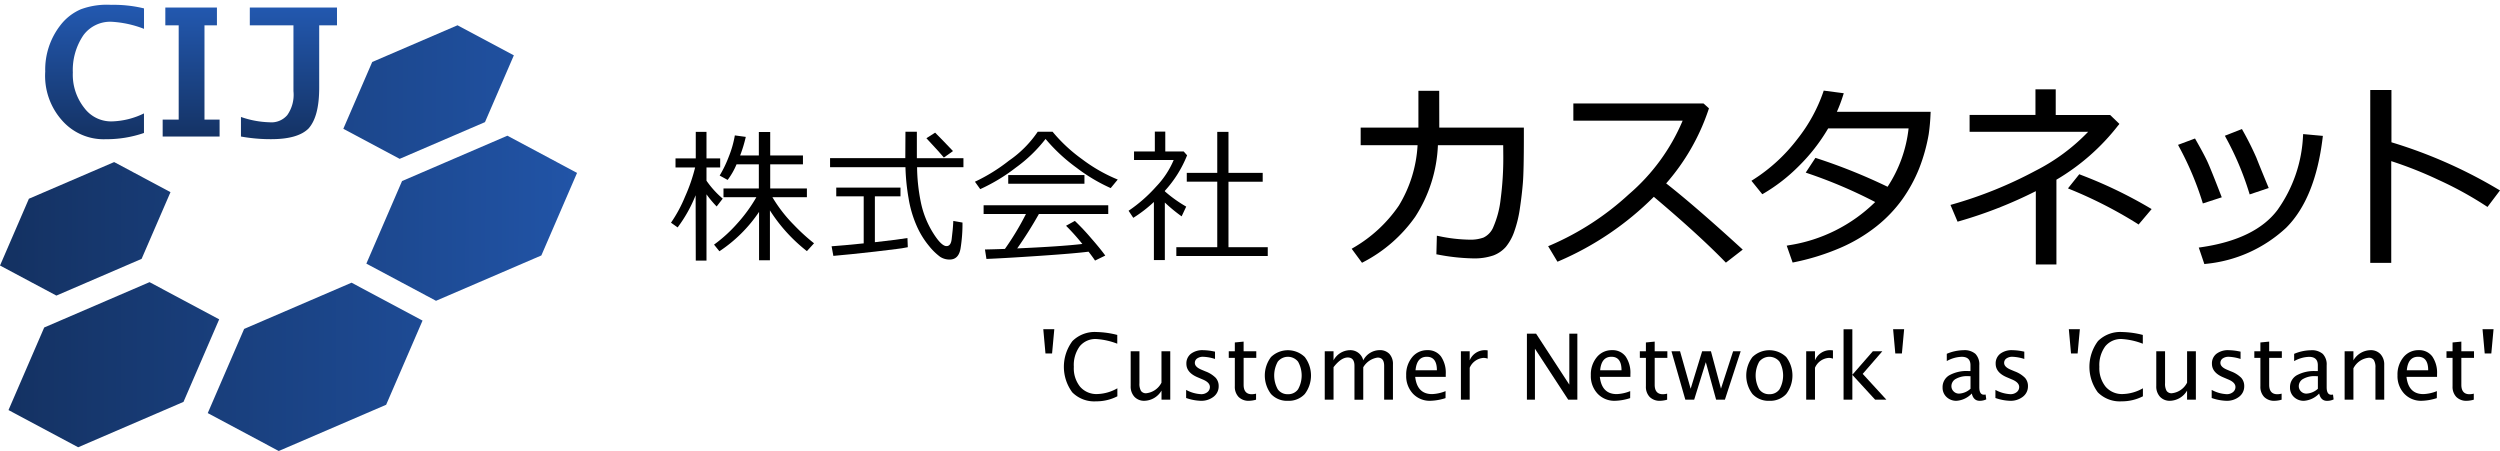
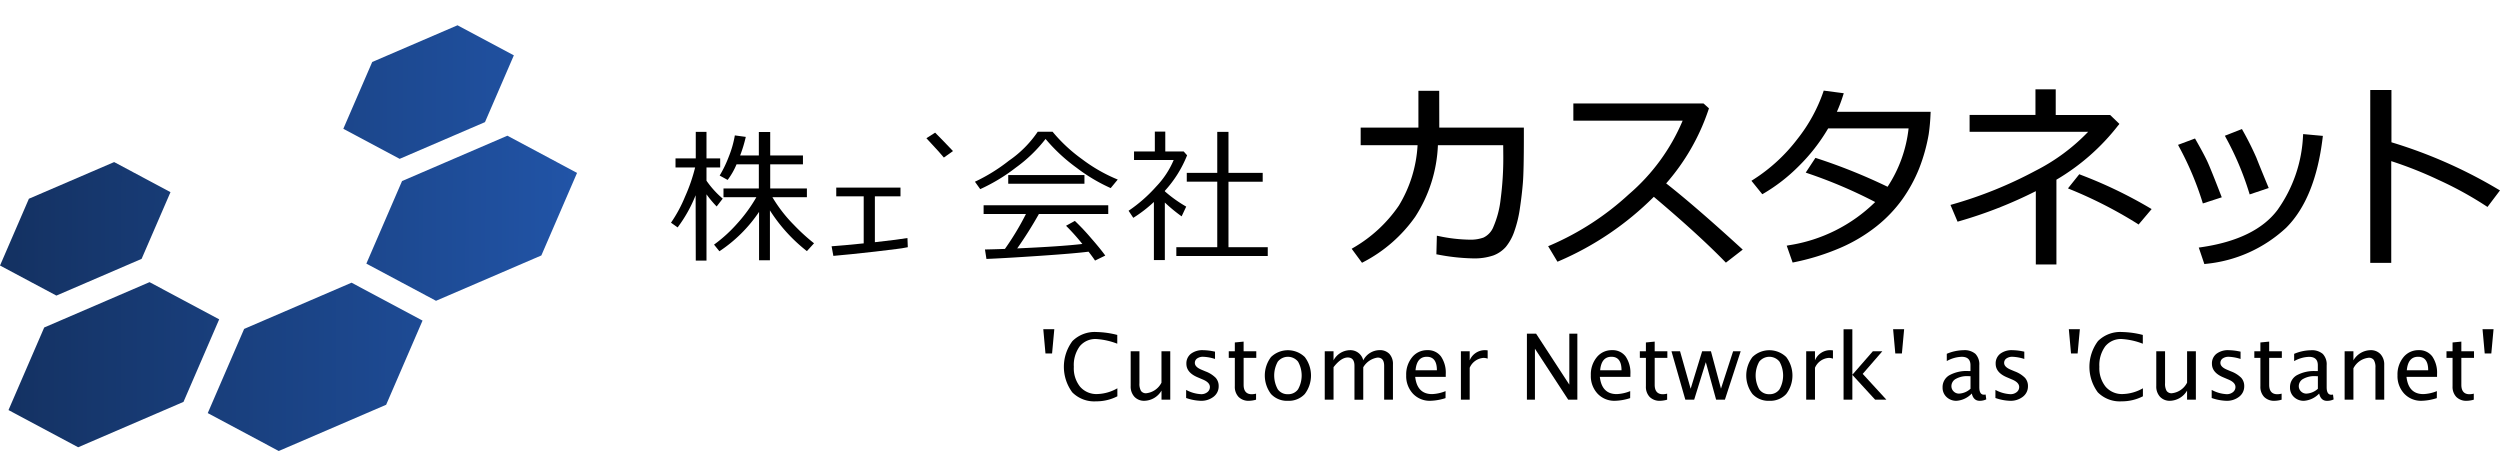
<svg xmlns="http://www.w3.org/2000/svg" width="257.785" height="46.504" viewBox="0 0 257.785 46.504">
  <defs>
    <clipPath id="clip-path">
      <rect id="Rectangle_1549" data-name="Rectangle 1549" width="188.596" height="18.056" />
    </clipPath>
    <linearGradient id="linear-gradient" x1="1.007" y1="0.517" x2="0.022" y2="0.514" gradientUnits="objectBoundingBox">
      <stop offset="0" stop-color="#2359b1" />
      <stop offset="1" stop-color="#143263" />
    </linearGradient>
    <linearGradient id="linear-gradient-2" x1="0.5" y1="1" x2="0.5" gradientUnits="objectBoundingBox">
      <stop offset="0" stop-color="#143263" />
      <stop offset="1" stop-color="#2359b1" />
    </linearGradient>
  </defs>
  <g id="Group_64" data-name="Group 64" transform="translate(1497 -396.5)">
    <g id="Group_60" data-name="Group 60" transform="translate(-1427.811 405.713)">
      <g id="Group_59" data-name="Group 59" clip-path="url(#clip-path)">
        <path id="Path_79" data-name="Path 79" d="M5.334,18.065A9.515,9.515,0,0,1,3.66,16.217V14.849H5.072v-.931H3.66V11.182H2.554v2.736H.466v.931H2.489a17.633,17.633,0,0,1-1.04,3.012A14.168,14.168,0,0,1,0,20.547l.684.487A14.353,14.353,0,0,0,2.54,17.716l.015,6.738H3.66V17.622a10.832,10.832,0,0,0,1.048,1.252Z" transform="translate(0 -6.797)" />
        <path id="Path_80" data-name="Path 80" d="M19.555,20.8a14.819,14.819,0,0,1-2.219-2.86h3.558v-.9H17.11V14.552h3.376v-.917H17.11V11.219H15.938v2.416H14.01a13.78,13.78,0,0,0,.582-1.914l-1.128-.153a10.616,10.616,0,0,1-.615,2.165,12.114,12.114,0,0,1-.95,1.975l.822.451a7.335,7.335,0,0,0,.917-1.608h2.3V17.04H12.293v.9h3.391a15.646,15.646,0,0,1-2,2.743,14.815,14.815,0,0,1-2.365,2.147l.553.684a14.711,14.711,0,0,0,4.089-4.06v4.992h1.12V19.3a16.711,16.711,0,0,0,3.813,4.2l.735-.808A20.142,20.142,0,0,1,19.555,20.8" transform="translate(-6.88 -6.819)" />
        <path id="Path_81" data-name="Path 81" d="M46.683,31.466v-4.73h2.641v-.895H42.7v.895h2.831v4.853q-2.132.219-3.311.3l.182.99q1.557-.131,4.293-.44t3.383-.455l-.036-.946q-.859.153-3.354.429" transform="translate(-25.66 -15.707)" />
-         <path id="Path_82" data-name="Path 82" d="M50.776,11.146H49.6l-.015,2.721H41.826V14.8H49.6a21.755,21.755,0,0,0,.32,3.194,11.692,11.692,0,0,0,.847,2.878,8.765,8.765,0,0,0,1.273,2.063,6.2,6.2,0,0,0,1.139,1.109,1.761,1.761,0,0,0,.982.28q.924,0,1.12-1.143a15.928,15.928,0,0,0,.2-2.67l-.946-.167c-.015.3-.036.611-.065.931l-.1.9q-.073.764-.538.764-.538,0-1.4-1.386a9.609,9.609,0,0,1-1.233-3.078,18.889,18.889,0,0,1-.4-3.671h4.78v-.931H50.776Z" transform="translate(-25.424 -6.775)" />
        <path id="Path_83" data-name="Path 83" d="M69.907,13.286q-1.215-1.281-1.841-1.9l-.9.575q1.608,1.725,1.8,1.994Z" transform="translate(-40.83 -6.922)" />
        <rect id="Rectangle_1548" data-name="Rectangle 1548" width="7.858" height="0.895" transform="translate(34.774 8.838)" />
        <path id="Path_84" data-name="Path 84" d="M87.928,11.146H86.393a11.334,11.334,0,0,1-2.965,2.98A18.058,18.058,0,0,1,79.917,16.3l.546.764a18.376,18.376,0,0,0,3.667-2.216A14.824,14.824,0,0,0,87.2,11.888a17.739,17.739,0,0,0,3.194,2.969,17.671,17.671,0,0,0,3.522,2.1l.727-.88a16.361,16.361,0,0,1-3.667-2.092,16.236,16.236,0,0,1-3.049-2.834" transform="translate(-48.577 -6.775)" />
        <path id="Path_85" data-name="Path 85" d="M82.2,31.381h4.366a28.416,28.416,0,0,1-2.168,3.6q-1.281.044-2.059.058l.153.975q1.965-.08,5.548-.324t4.981-.425q.429.553.669.917l1.055-.516q-.495-.692-1.51-1.852a23.063,23.063,0,0,0-1.626-1.721l-.909.5a22.4,22.4,0,0,1,1.681,1.877q-2.161.255-6.716.458A41.582,41.582,0,0,0,87.9,31.381h7.152v-.9H82.2Z" transform="translate(-49.965 -18.527)" />
        <path id="Path_86" data-name="Path 86" d="M126.256,18.843a13.556,13.556,0,0,1-2.2-1.572v-.058a11.987,11.987,0,0,0,2.292-3.66l-.349-.393h-1.9V11.108h-1.077V13.16h-2.146v.88h4.089a8.981,8.981,0,0,1-1.79,2.721,15.357,15.357,0,0,1-2.86,2.511L120.8,20a13.874,13.874,0,0,0,2.125-1.637v5.989h1.128v-5.93a16.461,16.461,0,0,0,1.732,1.426Z" transform="translate(-73.131 -6.752)" />
        <path id="Path_87" data-name="Path 87" d="M138.25,16.32h3.529V15.41H138.25V11.182h-1.157V15.41H133.95v.909h3.143v6.752h-4.22v.909H142.3v-.909H138.25Z" transform="translate(-80.766 -6.797)" />
        <path id="Path_88" data-name="Path 88" d="M188.008.381h-2.145V4.175h-5.954V5.991h5.868a13.379,13.379,0,0,1-1.933,6.233,14.39,14.39,0,0,1-4.677,4.336l-.184.111,1.064,1.444.149-.079a14.958,14.958,0,0,0,5.336-4.662,14.652,14.652,0,0,0,2.342-7.384h6.732l.009,1.078a32.383,32.383,0,0,1-.272,4.478A9.9,9.9,0,0,1,193.6,14.4a2.055,2.055,0,0,1-1.029,1.117,3.919,3.919,0,0,1-1.3.218,16.428,16.428,0,0,1-3.276-.364l-.229-.047-.05,1.916.165.03a20.983,20.983,0,0,0,3.58.392,6.066,6.066,0,0,0,2.122-.3,3.229,3.229,0,0,0,1.3-.891,5.188,5.188,0,0,0,.872-1.6,12.3,12.3,0,0,0,.577-2.4c.137-.92.239-1.8.305-2.616s.1-2.408.1-4.711V4.175h-8.722Z" transform="translate(-108.794 -0.232)" />
        <path id="Path_89" data-name="Path 89" d="M242.809,11.952a22.234,22.234,0,0,0,4.373-7.618l.04-.122-.559-.5H233.239V5.484h11.27a20.447,20.447,0,0,1-5.544,7.589,28.638,28.638,0,0,1-8.113,5.267l-.212.086.96,1.6.155-.062a31.3,31.3,0,0,0,9.783-6.629c3.071,2.591,5.529,4.832,7.309,6.663l.122.126,1.736-1.345-.172-.157c-3.122-2.852-5.719-5.1-7.724-6.672" transform="translate(-140.194 -2.254)" />
        <path id="Path_90" data-name="Path 90" d="M293.545.824l.07-.222L291.548.331l-.05.156a16.5,16.5,0,0,1-2.653,4.825,17.575,17.575,0,0,1-4.564,4.2l-.185.118,1.119,1.385.145-.082a17.814,17.814,0,0,0,3.62-2.818,18.834,18.834,0,0,0,3.027-3.887H300.3a13.641,13.641,0,0,1-2.166,6.018,58.233,58.233,0,0,0-7.3-2.936l-.14-.043-1,1.518.237.083a49.139,49.139,0,0,1,6.926,2.953,16.209,16.209,0,0,1-8.9,4.456l-.224.043.61,1.741.168-.035a24.223,24.223,0,0,0,4.728-1.471,16.53,16.53,0,0,0,3.753-2.232,13.964,13.964,0,0,0,2.686-2.818,15.318,15.318,0,0,0,1.714-3.152,18.125,18.125,0,0,0,.982-3.519,20.575,20.575,0,0,0,.191-2.114l.011-.207h-9.669a15.624,15.624,0,0,0,.638-1.687" transform="translate(-172.687 -0.201)" />
        <path id="Path_91" data-name="Path 91" d="M353.755,3.7l.1-.138-.956-.919H347.29V0H345.2V2.639h-6.791V4.375h12.227a20.144,20.144,0,0,1-5.458,4.033,43.084,43.084,0,0,1-8.529,3.449l-.212.061.732,1.729.168-.05a45.11,45.11,0,0,0,7.9-3.1v7.557h2.125V9.316a22.482,22.482,0,0,0,6.385-5.62" transform="translate(-204.505)" />
        <path id="Path_92" data-name="Path 92" d="M368.624,22.373l-.134-.052-1.167,1.458.236.1a45.137,45.137,0,0,1,6.9,3.528l.145.1,1.347-1.594-.2-.118a46.153,46.153,0,0,0-7.13-3.42" transform="translate(-223.276 -13.568)" />
        <path id="Path_93" data-name="Path 93" d="M411.084,16.977l.056.2,1.967-.66-.08-.194c-.613-1.482-1-2.433-1.183-2.908a30.815,30.815,0,0,0-1.415-2.826l-.082-.153-1.76.691.1.194a30.211,30.211,0,0,1,2.394,5.657" transform="translate(-248.359 -6.343)" />
        <path id="Path_94" data-name="Path 94" d="M412.468,11.962a14.237,14.237,0,0,1-2.639,7.633c-1.514,2.012-4.164,3.3-7.877,3.837l-.233.034.576,1.7.16-.022a14.13,14.13,0,0,0,8.271-3.719c2-1.988,3.264-5.109,3.765-9.276l.024-.2-2.033-.186Z" transform="translate(-244.184 -7.15)" />
        <path id="Path_95" data-name="Path 95" d="M398.825,19.627l1.95-.633L400.7,18.8c-.676-1.749-1.14-2.9-1.378-3.426s-.653-1.3-1.224-2.3l-.082-.144-1.75.655.106.2a31.679,31.679,0,0,1,2.395,5.651Z" transform="translate(-240.869 -7.862)" />
        <path id="Path_96" data-name="Path 96" d="M460,10.422a49.408,49.408,0,0,0-11.007-4.856V.178h-2.185V18h2.165V7.51a40.535,40.535,0,0,1,4.849,1.924,36.956,36.956,0,0,1,4.922,2.7l.153.1,1.289-1.706Z" transform="translate(-271.591 -0.108)" />
      </g>
    </g>
    <g id="Group_16" data-name="Group 16" transform="translate(-1497 397)">
      <path id="Path_1" data-name="Path 1" d="M333.594,361.623l-3.752,8.679,7.32,3.91,11.075-4.768,3.753-8.68-7.321-3.908ZM360.739,341.7l-10.863,4.677-3.68,8.513,7.182,3.834,10.862-4.676,3.681-8.512Zm-36.9,15.1-10.862,4.677-3.681,8.513,7.183,3.836,10.862-4.679,3.68-8.512Zm34.589-16.5,2.977-6.887-5.81-3.1L346.8,334.1l-2.979,6.886,5.81,3.1Zm-35.407,14.1L326,347.519l-5.81-3.1L311.4,348.2l-2.978,6.887,5.811,3.1Z" transform="translate(-308.42 -328.207)" fill="url(#linear-gradient)" />
-       <path id="Path_2" data-name="Path 2" d="M-166.781,495.486v-2.019a9.578,9.578,0,0,0,2.936.549,2.151,2.151,0,0,0,1.835-.733,3.637,3.637,0,0,0,.642-2.475v-6.791h-4.5v-1.833h8.99v1.833h-1.835v6.423c0,2.018-.366,3.394-1.1,4.219q-1.1,1.1-3.852,1.1A17.26,17.26,0,0,1-166.781,495.486Zm-18.439-1.652a6.9,6.9,0,0,1-1.743-5.046,7.456,7.456,0,0,1,1.56-4.772,5.315,5.315,0,0,1,2.11-1.65,7.726,7.726,0,0,1,3.12-.459,13.285,13.285,0,0,1,3.395.367v2.11a10.8,10.8,0,0,0-3.395-.734,3.437,3.437,0,0,0-2.844,1.376,6.387,6.387,0,0,0-1.1,3.853,5.528,5.528,0,0,0,1.192,3.671,3.438,3.438,0,0,0,2.844,1.375,7.934,7.934,0,0,0,3.3-.825v2.019a11.843,11.843,0,0,1-3.945.643A5.7,5.7,0,0,1-185.22,493.834Zm10.366,1.652v-1.744h1.652v-9.725h-1.378v-1.834h5.322v1.834h-1.284v9.725h1.558v1.744Z" transform="translate(191.627 -481.908)" stroke="rgba(0,0,0,0)" stroke-width="1" fill="url(#linear-gradient-2)" />
    </g>
    <g id="Group_61" data-name="Group 61" transform="translate(-1389.423 430.451)">
      <path id="Path_50" data-name="Path 50" d="M274.356,89.105l-.225-2.5h1.136l-.23,2.5Z" transform="translate(-274.13 -86.608)" />
      <path id="Path_51" data-name="Path 51" d="M285.058,93.961a4.722,4.722,0,0,1-2.2.52,3.184,3.184,0,0,1-2.451-.929,4.433,4.433,0,0,1,.016-5.282,3.248,3.248,0,0,1,2.486-.936,9.214,9.214,0,0,1,2.139.3v.906a7.2,7.2,0,0,0-2.157-.483,2.083,2.083,0,0,0-1.715.75,3.282,3.282,0,0,0-.607,2.116,3.036,3.036,0,0,0,.649,2.056,2.223,2.223,0,0,0,1.775.75,4.4,4.4,0,0,0,2.065-.593Z" transform="translate(-277.419 -87.049)" />
      <path id="Path_52" data-name="Path 52" d="M300.276,97.379v-.938a2.1,2.1,0,0,1-1.753,1.053,1.358,1.358,0,0,1-1.039-.412,1.556,1.556,0,0,1-.387-1.111V92.385H298v3.293a1.46,1.46,0,0,0,.163.8.613.613,0,0,0,.545.237,2,2,0,0,0,1.564-1.09V92.385h.906v4.994Z" transform="translate(-288.085 -90.118)" />
      <path id="Path_53" data-name="Path 53" d="M311.665,97.034V96.2a3.579,3.579,0,0,0,1.545.441.989.989,0,0,0,.648-.212.658.658,0,0,0,.257-.529q0-.464-.722-.768l-.529-.225q-1.173-.487-1.173-1.4a1.251,1.251,0,0,1,.462-1.028,1.955,1.955,0,0,1,1.267-.375,5.829,5.829,0,0,1,1.034.115l.189.037v.754a4.514,4.514,0,0,0-1.209-.225,1.053,1.053,0,0,0-.633.172.544.544,0,0,0-.237.462q0,.409.662.69l.437.184a2.936,2.936,0,0,1,1.049.66,1.259,1.259,0,0,1,.308.867,1.333,1.333,0,0,1-.52,1.081,2.035,2.035,0,0,1-1.329.423,5.015,5.015,0,0,1-1.508-.29" transform="translate(-296.935 -89.947)" />
      <path id="Path_54" data-name="Path 54" d="M325.682,95.842a2.806,2.806,0,0,1-.727.115,1.435,1.435,0,0,1-1.076-.4,1.506,1.506,0,0,1-.386-1.1V91.528h-.626v-.681h.626v-.906l.906-.088v.993h1.306v.681H324.4V94.3q0,.98.846.98a1.978,1.978,0,0,0,.437-.06Z" transform="translate(-303.742 -88.58)" />
      <path id="Path_55" data-name="Path 55" d="M334.72,97.324a2.24,2.24,0,0,1-1.741-.7,3.157,3.157,0,0,1,0-3.814,2.51,2.51,0,0,1,3.481,0,3.155,3.155,0,0,1,0,3.814,2.238,2.238,0,0,1-1.74.7m0-.681a1.224,1.224,0,0,0,1.047-.505,2.913,2.913,0,0,0,0-2.849,1.338,1.338,0,0,0-2.091,0,2.93,2.93,0,0,0,0,2.849,1.218,1.218,0,0,0,1.045.505" transform="translate(-309.496 -89.947)" />
      <path id="Path_56" data-name="Path 56" d="M348.087,97.209V92.214h.906v.938a1.959,1.959,0,0,1,1.7-1.049,1.364,1.364,0,0,1,1.364,1.049A1.916,1.916,0,0,1,353.73,92.1a1.338,1.338,0,0,1,1.023.388,1.524,1.524,0,0,1,.366,1.087v3.63h-.906V93.722q0-.855-.677-.855a2.064,2.064,0,0,0-1.479,1v3.344h-.906V93.718q0-.859-.69-.86t-1.467,1v3.348Z" transform="translate(-319.064 -89.947)" />
      <path id="Path_57" data-name="Path 57" d="M373.542,97.047a5.523,5.523,0,0,1-1.56.276,2.369,2.369,0,0,1-1.8-.733,2.651,2.651,0,0,1-.695-1.9,2.784,2.784,0,0,1,.614-1.861,1.965,1.965,0,0,1,1.57-.726,1.661,1.661,0,0,1,1.4.646,2.963,2.963,0,0,1,.494,1.833l0,.276h-3.15q.2,1.775,1.743,1.775a4.116,4.116,0,0,0,1.389-.308Zm-3.09-2.869h2.2q0-1.393-1.039-1.394t-1.163,1.394" transform="translate(-332.065 -89.947)" />
      <path id="Path_58" data-name="Path 58" d="M383.865,97.209V92.214h.906v.938a1.691,1.691,0,0,1,1.564-1.049,1.94,1.94,0,0,1,.289.023v.851a1.328,1.328,0,0,0-.414-.078,1.675,1.675,0,0,0-1.439,1.02v3.289Z" transform="translate(-340.802 -89.947)" />
      <path id="Path_59" data-name="Path 59" d="M401.208,94.574V87.768h.947l3.426,5.256V87.768h.828v6.806h-.943l-3.431-5.255v5.255Z" transform="translate(-351.339 -87.313)" />
      <path id="Path_60" data-name="Path 60" d="M422.057,97.047a5.521,5.521,0,0,1-1.559.276,2.369,2.369,0,0,1-1.8-.733,2.649,2.649,0,0,1-.695-1.9,2.784,2.784,0,0,1,.614-1.861,1.965,1.965,0,0,1,1.57-.726,1.66,1.66,0,0,1,1.4.646,2.963,2.963,0,0,1,.494,1.833l0,.276h-3.15q.2,1.775,1.743,1.775a4.112,4.112,0,0,0,1.389-.308Zm-3.09-2.869h2.2q0-1.393-1.039-1.394t-1.164,1.394" transform="translate(-361.542 -89.947)" />
      <path id="Path_61" data-name="Path 61" d="M433.695,95.842a2.806,2.806,0,0,1-.727.115,1.435,1.435,0,0,1-1.076-.4,1.506,1.506,0,0,1-.386-1.1V91.528h-.626v-.681h.626v-.906l.906-.088v.993h1.306v.681h-1.306V94.3q0,.98.846.98a1.978,1.978,0,0,0,.437-.06Z" transform="translate(-369.367 -88.58)" />
      <path id="Path_62" data-name="Path 62" d="M440.619,97.379l-1.43-4.994h.885l1.094,3.869,1.186-3.869h.906l1.035,3.857,1.253-3.857h.779L444.7,97.379h-.906l-1.063-3.868-1.2,3.868Z" transform="translate(-374.415 -90.118)" />
      <path id="Path_63" data-name="Path 63" d="M461.223,97.324a2.24,2.24,0,0,1-1.741-.7,3.157,3.157,0,0,1,0-3.814,2.51,2.51,0,0,1,3.481,0,3.155,3.155,0,0,1,0,3.814,2.238,2.238,0,0,1-1.74.7m0-.681a1.224,1.224,0,0,0,1.047-.505,2.913,2.913,0,0,0,0-2.849,1.338,1.338,0,0,0-2.091,0,2.93,2.93,0,0,0,0,2.849,1.218,1.218,0,0,0,1.045.505" transform="translate(-386.355 -89.947)" />
      <path id="Path_64" data-name="Path 64" d="M474.591,97.209V92.214h.906v.938a1.691,1.691,0,0,1,1.563-1.049,1.941,1.941,0,0,1,.29.023v.851a1.328,1.328,0,0,0-.414-.078,1.675,1.675,0,0,0-1.439,1.02v3.289Z" transform="translate(-395.924 -89.947)" />
      <path id="Path_65" data-name="Path 65" d="M484.411,93.869V86.608h.906V91.3l2.115-2.424h.977l-2.024,2.333,2.443,2.662h-1.161l-2.35-2.561v2.561Z" transform="translate(-401.891 -86.608)" />
      <path id="Path_66" data-name="Path 66" d="M497.656,89.105l-.225-2.5h1.136l-.23,2.5Z" transform="translate(-409.801 -86.608)" />
      <path id="Path_67" data-name="Path 67" d="M513.435,96.574a2.379,2.379,0,0,1-1.568.75,1.437,1.437,0,0,1-1.03-.389,1.3,1.3,0,0,1-.409-.982,1.406,1.406,0,0,1,.688-1.258,3.68,3.68,0,0,1,1.975-.439h.212v-.6q0-.869-.906-.869a3.315,3.315,0,0,0-1.536.441v-.75a4.592,4.592,0,0,1,1.725-.372,1.721,1.721,0,0,1,1.228.379,1.555,1.555,0,0,1,.4,1.171v2.262q0,.777.478.777a1.221,1.221,0,0,0,.175-.018l.064.5a1.56,1.56,0,0,1-.681.147q-.635,0-.809-.75m-.133-.492V94.79l-.29-.009a2.325,2.325,0,0,0-1.217.28.845.845,0,0,0-.462.745.743.743,0,0,0,.23.552.771.771,0,0,0,.561.225,1.886,1.886,0,0,0,1.177-.5" transform="translate(-417.697 -89.947)" />
      <path id="Path_68" data-name="Path 68" d="M524.314,97.034V96.2a3.579,3.579,0,0,0,1.545.441.989.989,0,0,0,.648-.212.658.658,0,0,0,.257-.529q0-.464-.722-.768l-.529-.225q-1.173-.487-1.173-1.4a1.251,1.251,0,0,1,.462-1.028,1.955,1.955,0,0,1,1.267-.375,5.829,5.829,0,0,1,1.034.115l.189.037v.754a4.514,4.514,0,0,0-1.209-.225,1.053,1.053,0,0,0-.633.172.544.544,0,0,0-.237.462q0,.409.662.69l.437.184a2.937,2.937,0,0,1,1.049.66,1.259,1.259,0,0,1,.308.867,1.333,1.333,0,0,1-.52,1.081,2.035,2.035,0,0,1-1.329.423,5.015,5.015,0,0,1-1.508-.29" transform="translate(-426.135 -89.947)" />
      <path id="Path_69" data-name="Path 69" d="M543.828,89.105l-.225-2.5h1.136l-.23,2.5Z" transform="translate(-437.854 -86.608)" />
      <path id="Path_70" data-name="Path 70" d="M554.531,93.961a4.722,4.722,0,0,1-2.2.52,3.184,3.184,0,0,1-2.451-.929,4.433,4.433,0,0,1,.016-5.282,3.248,3.248,0,0,1,2.486-.936,9.215,9.215,0,0,1,2.139.3v.906a7.2,7.2,0,0,0-2.157-.483,2.083,2.083,0,0,0-1.715.75,3.281,3.281,0,0,0-.607,2.116,3.037,3.037,0,0,0,.649,2.056,2.223,2.223,0,0,0,1.775.75,4.4,4.4,0,0,0,2.065-.593Z" transform="translate(-441.144 -87.049)" />
      <path id="Path_71" data-name="Path 71" d="M569.749,97.379v-.938A2.094,2.094,0,0,1,568,97.494a1.357,1.357,0,0,1-1.039-.412,1.555,1.555,0,0,1-.387-1.111V92.385h.906v3.293a1.46,1.46,0,0,0,.163.8.613.613,0,0,0,.545.237,2,2,0,0,0,1.563-1.09V92.385h.906v4.994Z" transform="translate(-451.809 -90.118)" />
      <path id="Path_72" data-name="Path 72" d="M581.138,97.034V96.2a3.579,3.579,0,0,0,1.545.441.989.989,0,0,0,.648-.212.658.658,0,0,0,.257-.529q0-.464-.722-.768l-.529-.225q-1.173-.487-1.173-1.4a1.251,1.251,0,0,1,.462-1.028,1.955,1.955,0,0,1,1.267-.375,5.828,5.828,0,0,1,1.034.115l.189.037v.754a4.514,4.514,0,0,0-1.209-.225,1.052,1.052,0,0,0-.633.172.543.543,0,0,0-.237.462q0,.409.662.69l.437.184a2.938,2.938,0,0,1,1.049.66,1.259,1.259,0,0,1,.308.867,1.333,1.333,0,0,1-.52,1.081,2.035,2.035,0,0,1-1.329.423,5.015,5.015,0,0,1-1.508-.29" transform="translate(-460.659 -89.947)" />
      <path id="Path_73" data-name="Path 73" d="M595.156,95.842a2.806,2.806,0,0,1-.727.115,1.435,1.435,0,0,1-1.076-.4,1.506,1.506,0,0,1-.386-1.1V91.528h-.625v-.681h.625v-.906l.906-.088v.993h1.306v.681h-1.306V94.3q0,.98.846.98a1.978,1.978,0,0,0,.437-.06Z" transform="translate(-467.466 -88.58)" />
      <path id="Path_74" data-name="Path 74" d="M604.724,96.574a2.379,2.379,0,0,1-1.568.75,1.436,1.436,0,0,1-1.03-.389,1.3,1.3,0,0,1-.409-.982A1.406,1.406,0,0,1,602.4,94.7a3.68,3.68,0,0,1,1.975-.439h.211v-.6q0-.869-.906-.869a3.315,3.315,0,0,0-1.536.441v-.75a4.592,4.592,0,0,1,1.725-.372,1.721,1.721,0,0,1,1.228.379,1.555,1.555,0,0,1,.4,1.171v2.262q0,.777.478.777a1.223,1.223,0,0,0,.175-.018l.064.5a1.561,1.561,0,0,1-.681.147q-.635,0-.809-.75m-.133-.492V94.79l-.29-.009a2.326,2.326,0,0,0-1.216.28.845.845,0,0,0-.462.745.743.743,0,0,0,.23.552.771.771,0,0,0,.561.225,1.886,1.886,0,0,0,1.177-.5" transform="translate(-473.162 -89.947)" />
      <path id="Path_75" data-name="Path 75" d="M616.071,97.209V92.214h.906v.938a2.09,2.09,0,0,1,1.756-1.049,1.351,1.351,0,0,1,1.037.412,1.557,1.557,0,0,1,.384,1.106v3.587h-.906V93.916a1.449,1.449,0,0,0-.163-.793.61.61,0,0,0-.54-.237,2,2,0,0,0-1.568,1.09v3.233Z" transform="translate(-481.884 -89.947)" />
      <path id="Path_76" data-name="Path 76" d="M634.014,97.047a5.521,5.521,0,0,1-1.559.276,2.369,2.369,0,0,1-1.8-.733,2.649,2.649,0,0,1-.695-1.9,2.784,2.784,0,0,1,.614-1.861,1.965,1.965,0,0,1,1.57-.726,1.661,1.661,0,0,1,1.4.646,2.963,2.963,0,0,1,.494,1.833l0,.276h-3.15q.2,1.775,1.743,1.775a4.112,4.112,0,0,0,1.389-.308Zm-3.09-2.869h2.2q0-1.393-1.039-1.394t-1.164,1.394" transform="translate(-490.321 -89.947)" />
      <path id="Path_77" data-name="Path 77" d="M645.651,95.842a2.807,2.807,0,0,1-.727.115,1.435,1.435,0,0,1-1.076-.4,1.506,1.506,0,0,1-.386-1.1V91.528h-.626v-.681h.626v-.906l.906-.088v.993h1.306v.681h-1.306V94.3q0,.98.846.98a1.977,1.977,0,0,0,.437-.06Z" transform="translate(-498.146 -88.58)" />
      <path id="Path_78" data-name="Path 78" d="M652.531,89.105l-.225-2.5h1.136l-.23,2.5Z" transform="translate(-503.899 -86.608)" />
    </g>
  </g>
</svg>